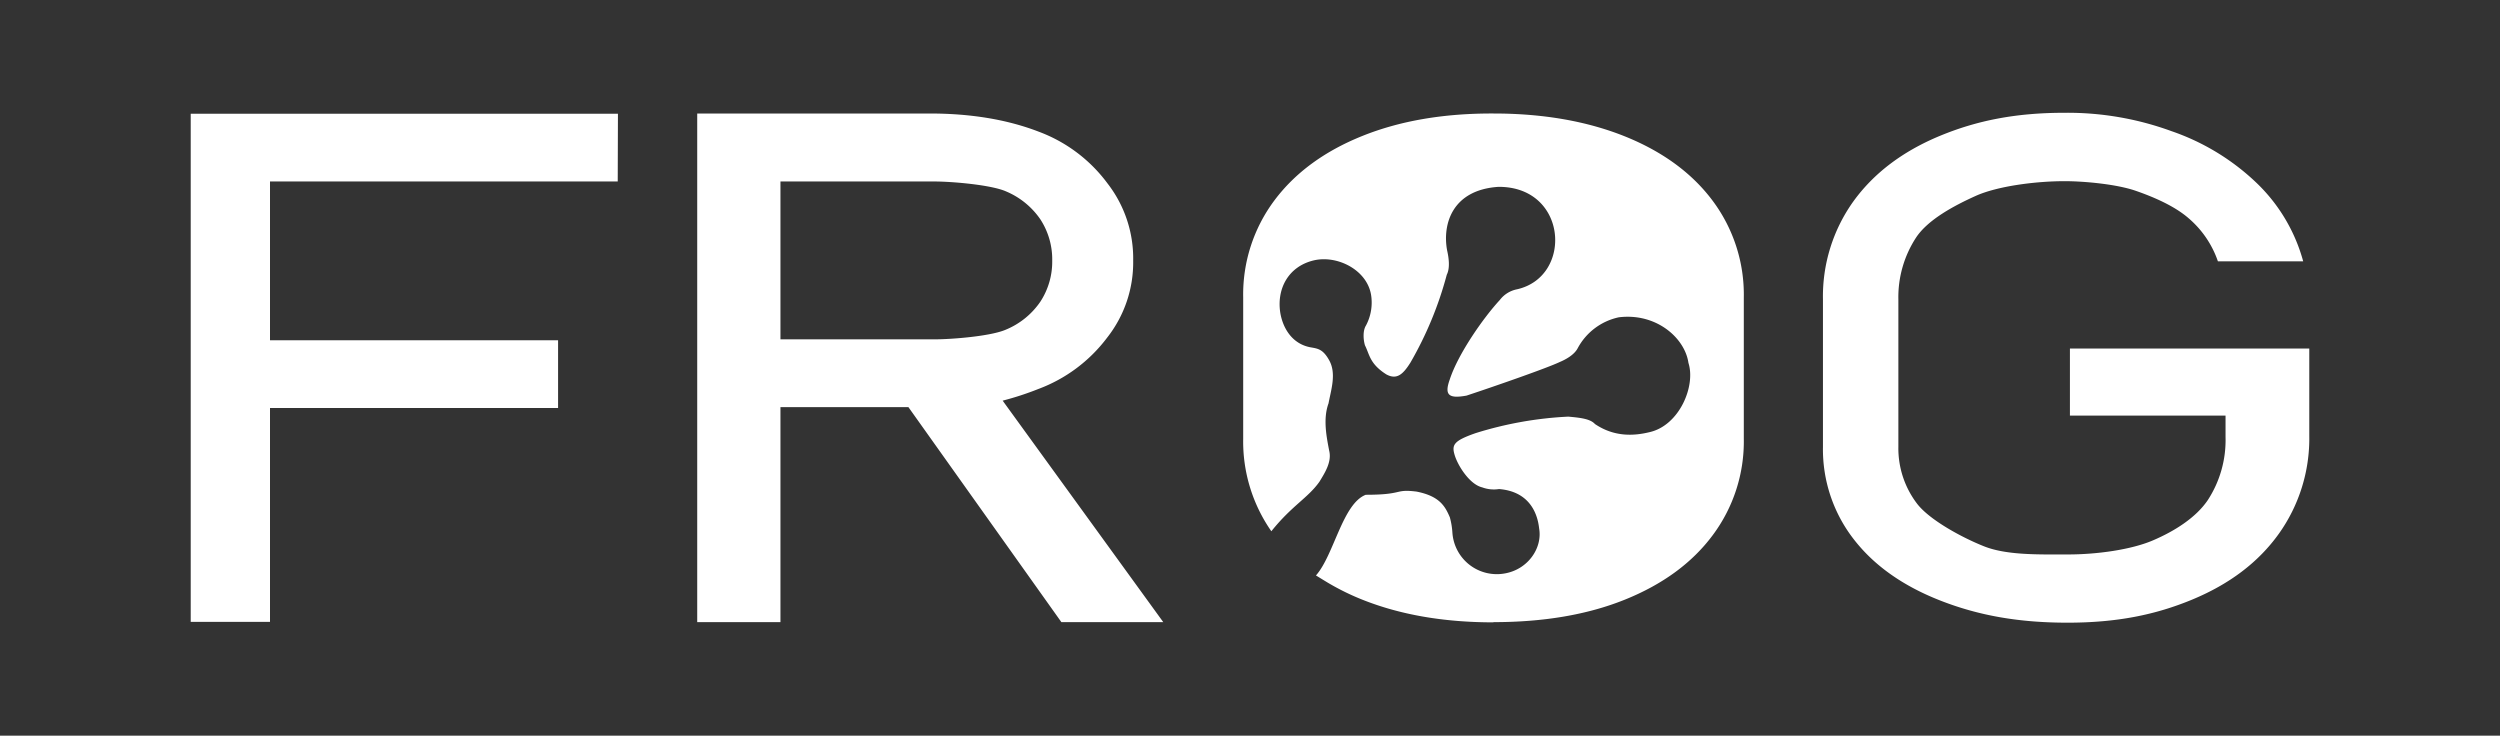
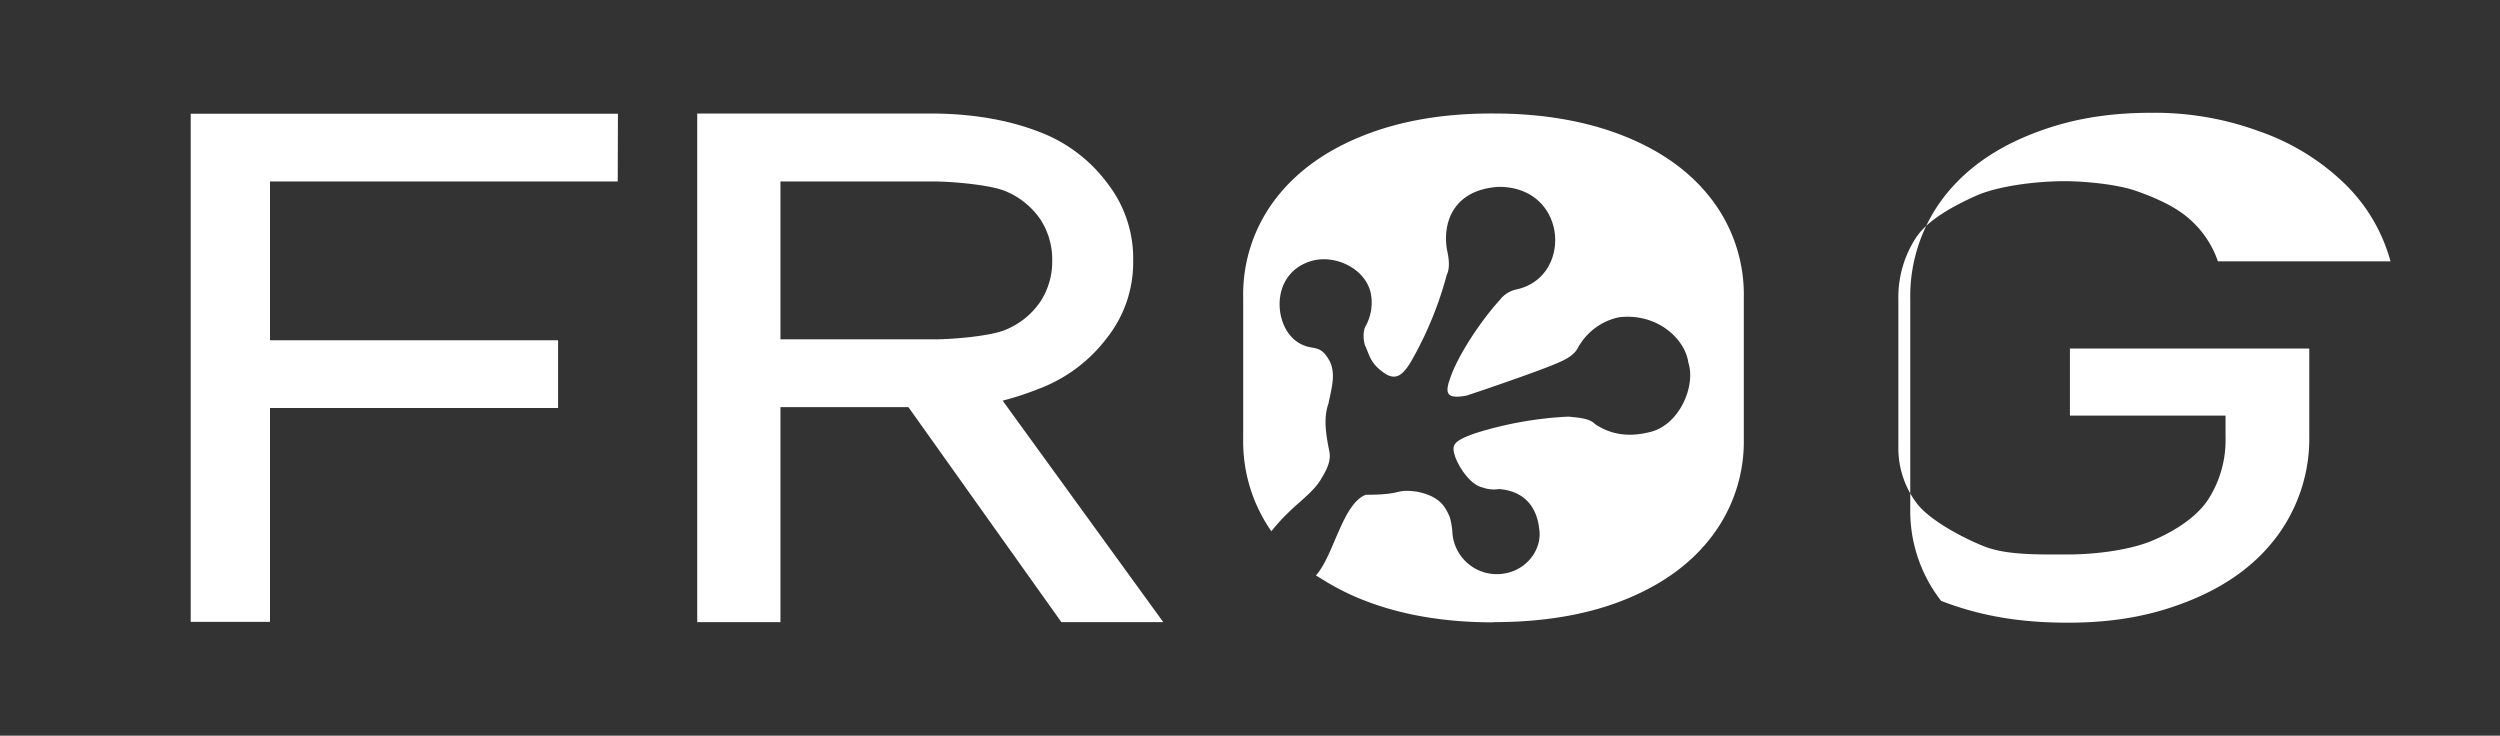
<svg xmlns="http://www.w3.org/2000/svg" id="Capa_1" data-name="Capa 1" viewBox="0 0 594.72 175">
  <rect x="0" y="0" width="594.72" height="175" fill="#333333" stroke="none" />
  <defs>
    <style>.cls-1{fill:#fff;}</style>
  </defs>
  <title>Marca-frog-blanco</title>
-   <path class="cls-1" d="M222.06,43.17h-36.4V80.73h36.4c4.57,0,13.73-.77,17.24-2.32a18.44,18.44,0,0,0,8.17-6.62A17.37,17.37,0,0,0,250.31,62a17.44,17.44,0,0,0-2.84-9.85,18.64,18.64,0,0,0-8.13-6.61C235.9,44,226.66,43.17,222.06,43.17Zm-75.11,0H64.23V80.94h68.53V97.06H64.23v50.88H45.37V27.06H147ZM185.66,148h-19.8V27h55.28q14.78,0,26,4.34a35.9,35.9,0,0,1,16.3,12.26A29.1,29.1,0,0,1,269.57,62a28.92,28.92,0,0,1-6.2,18.33A36.31,36.31,0,0,1,247,92.54a70.68,70.68,0,0,1-8.48,2.77L276.73,148H252.49L216.1,96.85H185.66Zm169.62.05q-17.73,0-31.28-5.43a58.28,58.28,0,0,1-7.88-3.86c-.49-.28-2.6-1.58-3.07-1.87,4.27-4.79,6.32-17.06,11.85-19.19,9.16,0,6.69-1.41,12.06-.76,5.59,1.09,6.85,3.59,7.94,6.12a17.76,17.76,0,0,1,.61,3.69,10.59,10.59,0,0,0,12.54,9.65c5.5-1,8.91-6.09,8.09-10.7-.46-4.22-2.78-8.82-9.54-9.36a8,8,0,0,1-4-.4c-2.94-.69-5.7-5-6.51-7.55s-.35-3.5,4.93-5.35a87.85,87.85,0,0,1,22.07-3.93c2.61.25,5.17.47,6.33,1.76,4.57,3.09,9.21,2.86,13,1.93,7.11-1.62,11-11,9.24-16.46-.84-5.94-7.65-11.95-16.55-10.86a14.53,14.53,0,0,0-9.8,7.37c-.85,1.63-3,2.74-4.25,3.26-2.92,1.41-15.33,5.73-22.19,8-4.17.76-5.34-.06-4-3.8,2-6.18,8.12-14.85,11.9-18.92a6.79,6.79,0,0,1,4.16-2.58c13.3-3.05,12-24.44-4.46-24.36-10.95.71-13.38,8.8-12.22,15.11.39,1.7.75,4.16-.08,5.8a85.61,85.61,0,0,1-8.66,20.92c-1.76,2.79-3.23,4.12-5.69,2.8-4-2.52-4-4.73-5.11-6.92-.41-1.37-.54-3.5.24-4.73a11.62,11.62,0,0,0,1.21-7.3c-1-6-8.19-9.56-13.78-8.15-5.85,1.47-8.6,6.59-7.86,12.13.53,3.75,2.76,7.73,7.33,8.53,1.7.29,2.88.47,4.31,3,1.81,3.17.5,7-.12,10.32-1.39,3.76-.4,8.29.15,11.23.69,2.68-1.07,5.36-2.3,7.39-2.72,3.87-6.54,5.66-11.45,11.8a37.33,37.33,0,0,1-6.7-22V70.71a37.35,37.35,0,0,1,7.4-23q7.39-9.9,20.88-15.34T355.28,27q17.66,0,31.23,5.43c9,3.62,16,8.74,20.92,15.34a37.29,37.29,0,0,1,7.4,23v33.61a37.26,37.26,0,0,1-7.4,22.94c-4.93,6.63-11.93,11.72-20.92,15.34S367.05,148,355.28,148ZM547.93,62.16H527.61a23.48,23.48,0,0,0-7-10.27c-3.28-2.85-8.19-5-12.63-6.53S495.9,43.1,491.16,43.1c-6.91,0-16,1.17-21.2,3.52s-11.3,5.63-14.12,9.85a25.91,25.91,0,0,0-4.24,14.76v35.08A21.72,21.72,0,0,0,456,119.76c2.9,3.85,10.61,8.07,16,10.21s13,1.93,19.91,1.93,15-1.12,20.18-3.32,10.28-5.42,13.11-9.6a26.14,26.14,0,0,0,4.23-15V98.86H492.41V82.92h56.94v20.77A39,39,0,0,1,542.09,127c-4.83,6.74-11.66,11.92-20.53,15.61s-18.08,5.52-29.74,5.52-21.14-1.73-30.05-5.19S445.91,134.64,441,128.3a34.83,34.83,0,0,1-7.34-22V71.23a38.79,38.79,0,0,1,7.22-23.3q7.25-10.05,20.53-15.58c8.87-3.68,18.08-5.52,29.74-5.52a72,72,0,0,1,25.45,4.38,55.15,55.15,0,0,1,20.3,12.39,40.6,40.6,0,0,1,11,18.56Z" />
+   <path class="cls-1" d="M222.06,43.17h-36.4V80.73h36.4c4.57,0,13.73-.77,17.24-2.32a18.44,18.44,0,0,0,8.17-6.62A17.37,17.37,0,0,0,250.31,62a17.44,17.44,0,0,0-2.84-9.85,18.64,18.64,0,0,0-8.13-6.61C235.9,44,226.66,43.17,222.06,43.17Zm-75.11,0H64.23V80.94h68.53V97.06H64.23v50.88H45.37V27.06H147ZM185.66,148h-19.8V27h55.28q14.78,0,26,4.34a35.9,35.9,0,0,1,16.3,12.26A29.1,29.1,0,0,1,269.57,62a28.92,28.92,0,0,1-6.2,18.33A36.31,36.31,0,0,1,247,92.54a70.68,70.68,0,0,1-8.48,2.77L276.73,148H252.49L216.1,96.85H185.66Zm169.62.05q-17.73,0-31.28-5.43a58.28,58.28,0,0,1-7.88-3.86c-.49-.28-2.6-1.58-3.07-1.87,4.27-4.79,6.32-17.06,11.85-19.19,9.16,0,6.69-1.41,12.06-.76,5.59,1.09,6.85,3.59,7.94,6.12a17.76,17.76,0,0,1,.61,3.69,10.59,10.59,0,0,0,12.54,9.65c5.5-1,8.91-6.09,8.09-10.7-.46-4.22-2.78-8.82-9.54-9.36a8,8,0,0,1-4-.4c-2.94-.69-5.7-5-6.51-7.55s-.35-3.5,4.93-5.35a87.85,87.85,0,0,1,22.07-3.93c2.61.25,5.17.47,6.33,1.76,4.57,3.09,9.21,2.86,13,1.93,7.11-1.62,11-11,9.24-16.46-.84-5.94-7.65-11.95-16.55-10.86a14.53,14.53,0,0,0-9.8,7.37c-.85,1.63-3,2.74-4.25,3.26-2.92,1.41-15.33,5.73-22.19,8-4.17.76-5.34-.06-4-3.8,2-6.18,8.12-14.85,11.9-18.92a6.79,6.79,0,0,1,4.16-2.58c13.3-3.05,12-24.44-4.46-24.36-10.95.71-13.38,8.8-12.22,15.11.39,1.7.75,4.16-.08,5.8a85.61,85.61,0,0,1-8.66,20.92c-1.76,2.79-3.23,4.12-5.69,2.8-4-2.52-4-4.73-5.11-6.92-.41-1.37-.54-3.5.24-4.73a11.62,11.62,0,0,0,1.21-7.3c-1-6-8.19-9.56-13.78-8.15-5.85,1.47-8.6,6.59-7.86,12.13.53,3.75,2.76,7.73,7.33,8.53,1.7.29,2.88.47,4.31,3,1.81,3.17.5,7-.12,10.32-1.39,3.76-.4,8.29.15,11.23.69,2.68-1.07,5.36-2.3,7.39-2.72,3.87-6.54,5.66-11.45,11.8a37.33,37.33,0,0,1-6.7-22V70.71a37.35,37.35,0,0,1,7.4-23q7.39-9.9,20.88-15.34T355.28,27q17.66,0,31.23,5.43c9,3.62,16,8.74,20.92,15.34a37.29,37.29,0,0,1,7.4,23v33.61a37.26,37.26,0,0,1-7.4,22.94c-4.93,6.63-11.93,11.72-20.92,15.34S367.05,148,355.28,148ZM547.93,62.16H527.61a23.48,23.48,0,0,0-7-10.27c-3.28-2.85-8.19-5-12.63-6.53S495.9,43.1,491.16,43.1c-6.91,0-16,1.17-21.2,3.52s-11.3,5.63-14.12,9.85a25.91,25.91,0,0,0-4.24,14.76v35.08A21.72,21.72,0,0,0,456,119.76c2.9,3.85,10.61,8.07,16,10.21s13,1.93,19.91,1.93,15-1.12,20.18-3.32,10.28-5.42,13.11-9.6a26.14,26.14,0,0,0,4.23-15V98.86H492.41V82.92h56.94v20.77A39,39,0,0,1,542.09,127c-4.83,6.74-11.66,11.92-20.53,15.61s-18.08,5.52-29.74,5.52-21.14-1.73-30.05-5.19a34.83,34.83,0,0,1-7.34-22V71.23a38.79,38.79,0,0,1,7.22-23.3q7.25-10.05,20.53-15.58c8.87-3.68,18.08-5.52,29.74-5.52a72,72,0,0,1,25.45,4.38,55.15,55.15,0,0,1,20.3,12.39,40.6,40.6,0,0,1,11,18.56Z" />
</svg>